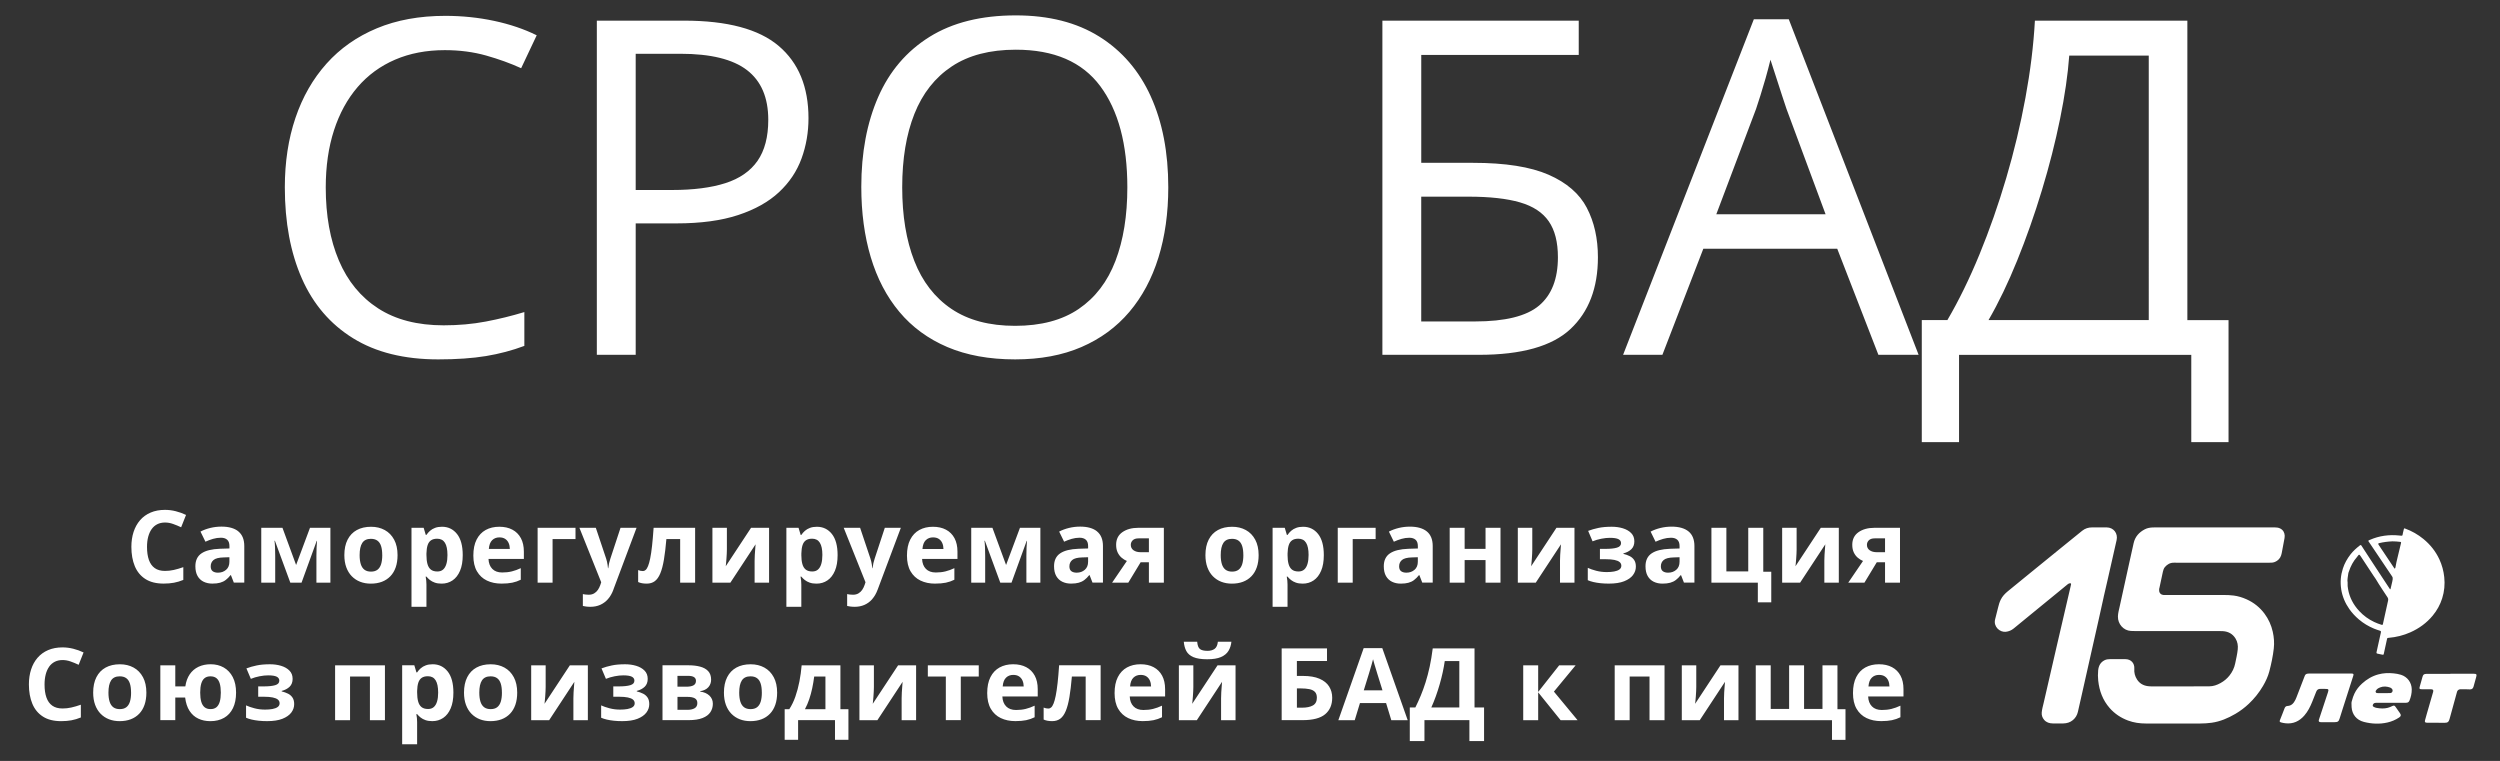
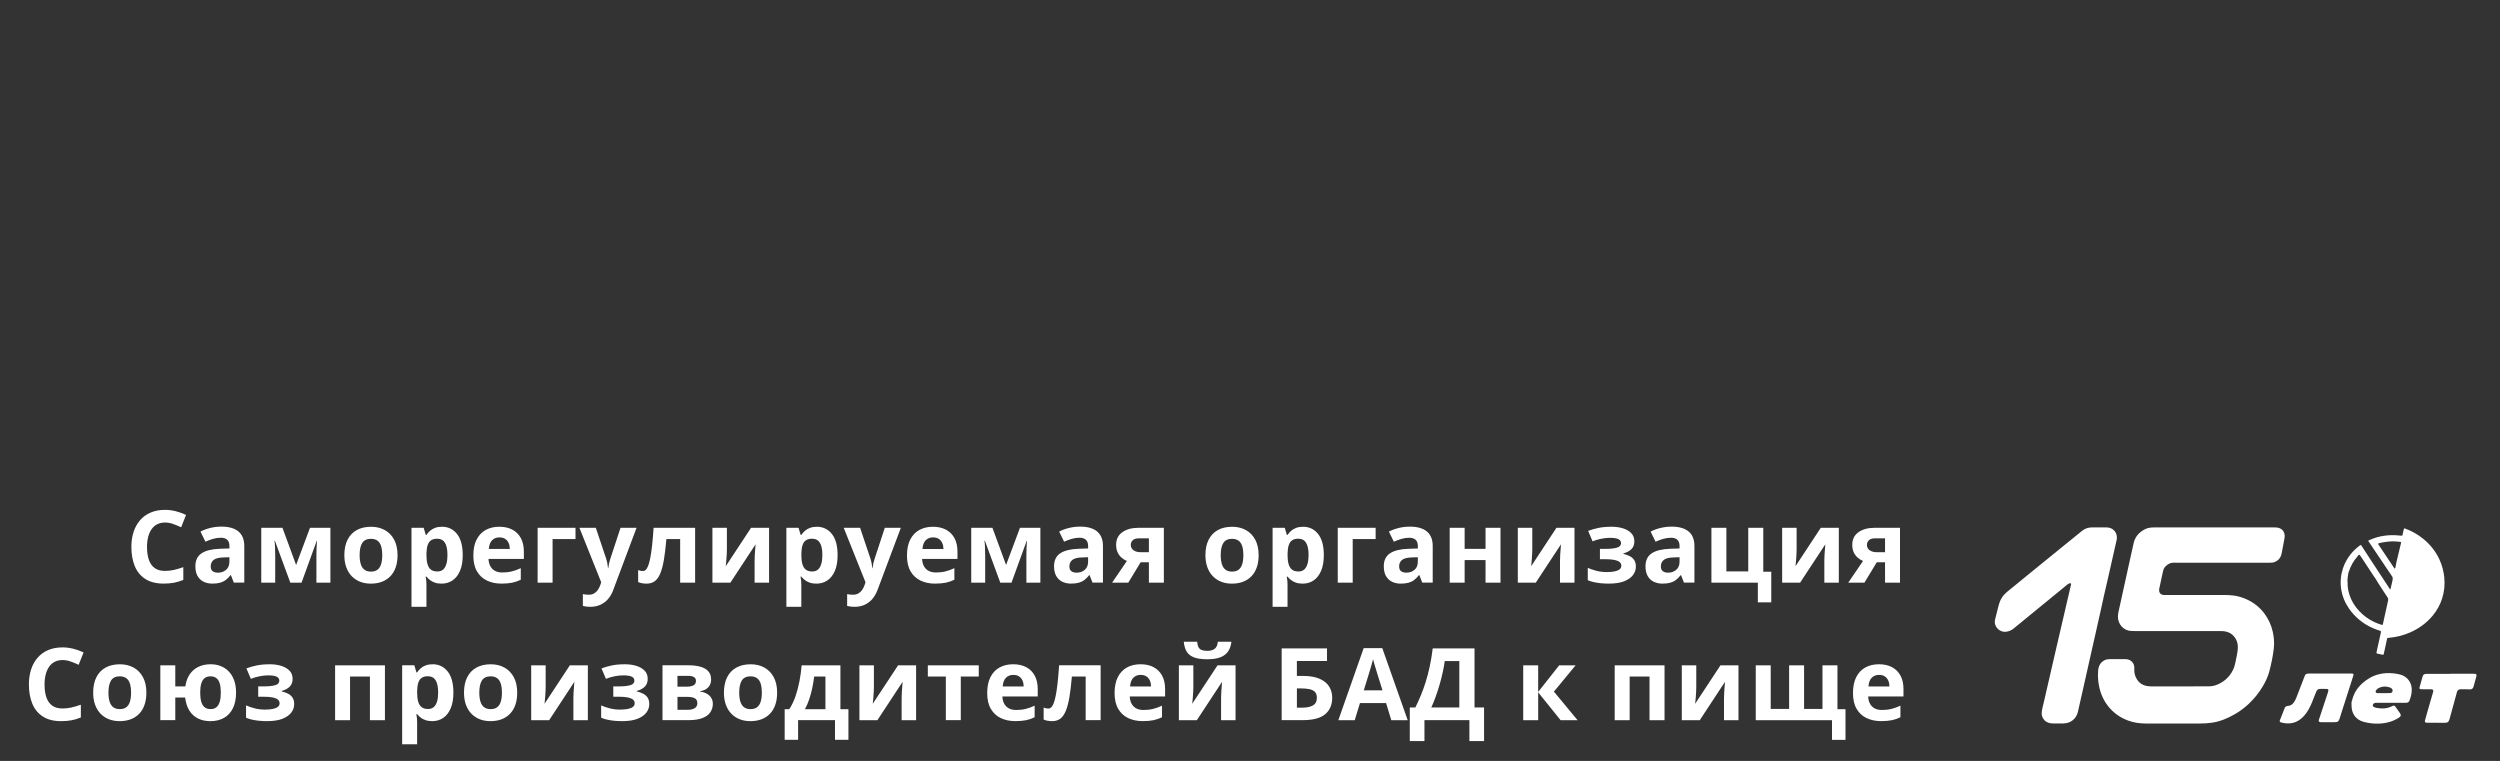
<svg xmlns="http://www.w3.org/2000/svg" id="_0" data-name="0" viewBox="0 0 118.174 35.97">
  <rect x="0" y="0" width="118.174" height="35.97" fill="#333333" stroke="none" />
  <defs>
    <style> .cls-1 { fill: #fff; stroke-width: 0px; } </style>
  </defs>
  <g>
    <path class="cls-1" d="M6.372,26.763c-.108-.261-.162-.565-.162-.913,0-.257.035-.492.104-.705s.172-.398.306-.554.301-.277.499-.362c.198-.085.425-.128.682-.128.169,0,.337.021.507.064s.331.101.486.175l-.232.584c-.127-.06-.254-.113-.383-.158-.128-.045-.254-.067-.378-.067-.138,0-.259.027-.365.08-.106.053-.195.13-.267.231s-.126.222-.164.364-.056.302-.056.48c0,.24.03.444.089.613.06.169.152.298.277.387s.287.133.485.133c.138,0,.276-.015.414-.046.138-.031.289-.075.451-.132v.603c-.15.062-.298.106-.443.133-.145.027-.308.041-.489.041-.349,0-.637-.072-.862-.217s-.392-.347-.5-.608ZM11.269,25.122c.186.152.278.382.278.691v1.728h-.494l-.137-.353h-.019c-.074.093-.15.169-.227.227-.077.059-.166.102-.267.13-.1.028-.223.042-.366.042-.153,0-.29-.029-.412-.088-.121-.059-.217-.149-.286-.27s-.104-.276-.104-.463c0-.275.097-.478.29-.609.193-.131.483-.203.87-.217l.45-.014v-.114c0-.136-.036-.236-.107-.299-.071-.063-.17-.095-.297-.095-.125,0-.248.018-.369.053s-.241.08-.362.135l-.234-.478c.138-.073.292-.13.463-.172.171-.042.348-.063.53-.063.348,0,.615.076.8.227ZM10.844,26.34l-.274.009c-.229.006-.388.047-.477.123-.089.076-.133.175-.133.299,0,.108.032.185.095.231.063.046.146.068.248.068.152,0,.279-.045.384-.135s.157-.217.157-.383v-.213ZM13.997,26.707l-.645-1.758h-1.002v2.593h.659v-1.255c0-.142-.002-.273-.007-.392s-.013-.23-.026-.334h.019l.728,1.981h.531l.717-1.976h.014c-.009.102-.016.213-.021.334s-.007.244-.007.369v1.273h.661v-2.593h-.965l-.656,1.758ZM18.631,25.51c.107.199.161.443.161.731,0,.216-.029.408-.087.575s-.142.308-.253.423c-.111.115-.244.202-.399.261s-.331.088-.525.088c-.182,0-.35-.029-.502-.088-.152-.059-.284-.146-.397-.261-.112-.115-.199-.256-.26-.423-.061-.167-.092-.359-.092-.575,0-.288.051-.531.153-.731s.247-.351.436-.455c.189-.104.414-.155.675-.155.243,0,.458.052.646.155s.336.255.443.455ZM18.068,26.24c0-.172-.018-.314-.055-.428-.036-.114-.094-.199-.173-.256s-.182-.086-.308-.086c-.187,0-.323.064-.407.193-.084.128-.126.321-.126.578,0,.17.019.313.056.429s.095.203.174.262.182.088.308.088c.125,0,.227-.029.305-.088.078-.059.135-.146.172-.262.036-.116.055-.259.055-.429ZM21.603,25.241c.18.227.27.56.27 1,0,.294-.042.541-.128.741-.085.2-.203.351-.353.453-.15.102-.322.153-.517.153-.125,0-.233-.016-.322-.048-.09-.032-.166-.073-.23-.123-.063-.05-.118-.104-.165-.161h-.037c.012.062.022.125.028.19.006.065.009.128.009.19v1.046h-.707v-3.734h.575l.1.336h.032c.046-.07.103-.134.169-.193.067-.059.147-.106.24-.14.094-.035.202-.052.326-.052.292,0,.528.114.709.341ZM21.151,26.231c0-.254-.039-.445-.118-.573s-.201-.193-.366-.193c-.124,0-.222.026-.295.077-.073.051-.126.128-.159.23-.033.102-.051.231-.055.387v.077c0,.167.016.308.048.424.032.116.085.204.16.264.075.06.178.09.31.09.108,0,.197-.03.267-.09s.122-.149.157-.266.052-.259.052-.428ZM24.622,25.438c.094.175.141.388.141.64v.343h-1.672c.008.199.068.356.18.47.112.114.268.17.467.17.165,0,.317-.017.455-.051.138-.034.279-.085.424-.153v.547c-.128.063-.262.11-.402.139-.14.029-.31.044-.509.044-.26,0-.49-.048-.69-.144-.2-.096-.357-.242-.471-.438s-.17-.444-.17-.742c0-.303.051-.555.154-.757.103-.202.246-.353.43-.455.184-.101.398-.152.642-.152.24,0,.446.046.619.138.173.092.307.225.401.4ZM24.1,25.95c-.002-.105-.02-.199-.057-.281-.036-.082-.09-.147-.162-.195s-.164-.072-.275-.072c-.138,0-.252.044-.342.132s-.143.227-.157.415h.993ZM26.121,25.48h1.083v-.531h-1.791v2.593h.707v-2.062ZM28.993,27.873l1.097-2.925h-.758l-.48,1.459c-.025.071-.045.143-.061.216s-.029.151-.038.234h-.014c-.005-.056-.011-.109-.019-.16-.008-.051-.017-.101-.028-.148-.011-.048-.024-.095-.039-.141l-.489-1.459h-.775l1.03,2.574-.042.128c-.028.083-.066.16-.114.231-.048.07-.107.126-.179.168-.071.042-.156.063-.255.063-.054,0-.106-.003-.155-.009-.049-.006-.09-.013-.123-.021v.561c.042.009.092.018.151.027.059.008.128.013.209.013.165,0,.317-.03.456-.09.138-.06.261-.15.368-.27s.193-.269.26-.449ZM31.499,25.48h.652v2.062h.707v-2.593h-1.962c-.023.336-.048.622-.074.858-.026.237-.055.432-.087.587-.032.155-.065.276-.101.363-.036.087-.073.149-.114.184-.04.036-.083.053-.128.053-.04,0-.08-.004-.118-.013-.039-.008-.075-.02-.109-.034v.566c.054.025.114.043.18.056.066.012.14.019.224.019.152,0,.279-.039.383-.116.104-.077.19-.2.26-.368s.127-.385.172-.653c.045-.268.083-.591.116-.972ZM35.716,25.728c-.003.046-.008.115-.016.206-.008.091-.015.188-.021.291-.006.103-.009.197-.009.282v1.034h.684v-2.593h-.851l-1.197,1.818c.003-.023.008-.067.014-.132.006-.065.012-.138.019-.22.006-.082.011-.163.015-.242.004-.08.006-.146.006-.198v-1.025h-.684v2.593h.849l1.192-1.814ZM37.879,28.683h-.707v-3.734h.575l.1.336h.032c.046-.07.103-.134.169-.193.067-.059.147-.106.24-.14.094-.035.202-.052.326-.052.292,0,.528.114.709.341.18.227.27.56.27 1,0,.294-.042.541-.128.741-.085.2-.203.351-.353.453-.15.102-.322.153-.517.153-.125,0-.233-.016-.322-.048-.09-.032-.166-.073-.23-.123-.063-.05-.118-.104-.165-.161h-.037c.012.062.022.125.028.19.006.065.009.128.009.19v1.046ZM37.879,26.236c0,.167.016.308.048.424.032.116.085.204.16.264.075.06.178.09.31.09.108,0,.197-.03.267-.09s.122-.149.157-.266.052-.259.052-.428c0-.254-.039-.445-.118-.573s-.201-.193-.366-.193c-.124,0-.222.026-.295.077-.073.051-.126.128-.159.23-.033.102-.051.231-.055.387v.077ZM41.226,28.322c.107-.12.193-.269.26-.449l1.097-2.925h-.758l-.48,1.459c-.025.071-.045.143-.061.216s-.029.151-.038.234h-.014c-.005-.056-.011-.109-.019-.16-.008-.051-.017-.101-.028-.148-.011-.048-.024-.095-.039-.141l-.489-1.459h-.775l1.03,2.574-.042.128c-.028.083-.066.16-.114.231-.048.07-.107.126-.179.168-.071.042-.156.063-.255.063-.054,0-.106-.003-.155-.009-.049-.006-.09-.013-.123-.021v.561c.042.009.092.018.151.027.059.008.128.013.209.013.165,0,.317-.03.456-.09.138-.06.261-.15.368-.27ZM44.203,27.588c-.26,0-.49-.048-.69-.144-.2-.096-.357-.242-.471-.438s-.17-.444-.17-.742c0-.303.051-.555.154-.757.103-.202.246-.353.43-.455.184-.101.398-.152.642-.152.24,0,.446.046.619.138.173.092.307.225.401.4.094.175.141.388.141.64v.343h-1.672c.008.199.068.356.18.47.112.114.268.17.467.17.165,0,.317-.017.455-.051.138-.034.279-.085.424-.153v.547c-.128.063-.262.11-.402.139-.14.029-.31.044-.509.044ZM43.604,25.95h.993c-.002-.105-.02-.199-.057-.281-.036-.082-.09-.147-.162-.195s-.164-.072-.275-.072c-.138,0-.252.044-.342.132s-.143.227-.157.415ZM47.557,26.707l-.645-1.758h-1.002v2.593h.659v-1.255c0-.142-.002-.273-.007-.392s-.013-.23-.026-.334h.019l.728,1.981h.531l.717-1.976h.014c-.009.102-.016.213-.021.334s-.007.244-.007.369v1.273h.661v-2.593h-.965l-.656,1.758ZM51.858,25.122c.186.152.278.382.278.691v1.728h-.494l-.137-.353h-.019c-.074.093-.15.169-.227.227-.077.059-.166.102-.267.13-.1.028-.223.042-.366.042-.153,0-.29-.029-.412-.088-.121-.059-.217-.149-.286-.27s-.104-.276-.104-.463c0-.275.097-.478.29-.609.193-.131.483-.203.87-.217l.45-.014v-.114c0-.136-.036-.236-.107-.299-.071-.063-.17-.095-.297-.095-.125,0-.248.018-.369.053s-.241.08-.362.135l-.234-.478c.138-.073.292-.13.463-.172.171-.042.348-.063.53-.063.348,0,.615.076.8.227ZM51.434,26.34l-.274.009c-.229.006-.388.047-.477.123-.089.076-.133.175-.133.299,0,.108.032.185.095.231.063.046.146.068.248.068.152,0,.279-.045.384-.135s.157-.217.157-.383v-.213ZM52.569,27.542l.698-1.025c-.088-.037-.171-.089-.248-.154-.077-.066-.14-.149-.188-.249-.048-.101-.072-.221-.072-.362,0-.258.098-.457.293-.595.196-.138.448-.208.757-.208h1.206v2.593h-.707v-.965h-.39l-.584.965h-.765ZM53.452,25.756c0,.108.043.193.129.254s.197.092.333.092h.394v-.654h-.485c-.127,0-.22.031-.281.092s-.09.133-.09.217ZM59.334,25.51c.107.199.161.443.161.731,0,.216-.029.408-.087.575s-.142.308-.253.423c-.111.115-.244.202-.399.261s-.331.088-.525.088c-.182,0-.35-.029-.502-.088-.152-.059-.284-.146-.397-.261-.112-.115-.199-.256-.26-.423-.061-.167-.092-.359-.092-.575,0-.288.051-.531.153-.731s.247-.351.436-.455c.189-.104.414-.155.675-.155.243,0,.458.052.646.155s.336.255.443.455ZM58.772,26.24c0-.172-.018-.314-.055-.428-.036-.114-.094-.199-.173-.256s-.182-.086-.308-.086c-.187,0-.323.064-.407.193-.084.128-.126.321-.126.578,0,.17.019.313.056.429s.095.203.174.262.182.088.308.088c.125,0,.227-.029.305-.088.078-.059.135-.146.172-.262.036-.116.055-.259.055-.429ZM60.862,28.683h-.707v-3.734h.575l.1.336h.032c.046-.07.103-.134.169-.193.067-.059.147-.106.24-.14.094-.035.202-.052.326-.052.292,0,.528.114.709.341.18.227.27.56.27 1,0,.294-.042.541-.128.741-.085.2-.203.351-.353.453-.15.102-.322.153-.517.153-.125,0-.233-.016-.322-.048-.09-.032-.166-.073-.23-.123-.063-.05-.118-.104-.165-.161h-.037c.012.062.022.125.028.19.006.065.009.128.009.19v1.046ZM60.862,26.236c0,.167.016.308.048.424.032.116.085.204.16.264.075.06.178.09.31.09.108,0,.197-.03.267-.09s.122-.149.157-.266.052-.259.052-.428c0-.254-.039-.445-.118-.573s-.201-.193-.366-.193c-.124,0-.222.026-.295.077-.073.051-.126.128-.159.23-.033.102-.051.231-.055.387v.077ZM63.943,25.48h1.083v-.531h-1.791v2.593h.707v-2.062ZM66.846,27.416c-.077.059-.166.102-.267.13-.1.028-.223.042-.366.042-.153,0-.29-.029-.412-.088-.121-.059-.217-.149-.286-.27s-.104-.276-.104-.463c0-.275.097-.478.29-.609.193-.131.483-.203.87-.217l.45-.014v-.114c0-.136-.036-.236-.107-.299-.071-.063-.17-.095-.297-.095-.125,0-.248.018-.369.053s-.241.08-.362.135l-.234-.478c.138-.073.292-.13.463-.172.171-.042.348-.063.53-.063.348,0,.615.076.8.227s.278.382.278.691v1.728h-.494l-.137-.353h-.019c-.074.093-.15.169-.227.227ZM66.863,26.936c.104-.09.157-.217.157-.383v-.213l-.274.009c-.229.006-.388.047-.477.123-.089.076-.133.175-.133.299,0,.108.032.185.095.231.063.046.146.068.248.068.152,0,.279-.045.384-.135ZM70.221,25.946h-.988v-.997h-.707v2.593h.707v-1.069h.988v1.069h.707v-2.593h-.707v.997ZM73.787,25.728c-.003.046-.008.115-.016.206-.008.091-.015.188-.021.291-.006.103-.009.197-.009.282v1.034h.684v-2.593h-.851l-1.197,1.818c.003-.023.008-.067.014-.132.006-.065.012-.138.019-.22.006-.082.011-.163.015-.242.004-.08.006-.146.006-.198v-1.025h-.684v2.593h.849l1.192-1.814ZM77.19,27.183c.091-.121.137-.254.137-.398,0-.128-.026-.232-.079-.311-.053-.079-.123-.141-.212-.186-.089-.045-.188-.08-.298-.107v-.023c.156-.04.281-.106.376-.198.094-.092.141-.216.141-.372,0-.159-.05-.29-.151-.391-.1-.101-.232-.176-.394-.225s-.337-.073-.524-.073c-.243,0-.452.018-.627.055-.175.036-.338.083-.488.14l.209.494c.128-.053.266-.093.413-.122.147-.029.281-.043.404-.043.189,0,.324.021.406.063.082.042.123.104.123.188,0,.104-.064.175-.193.213-.128.039-.31.058-.545.058h-.26v.489h.274c.167,0,.305.011.414.034s.19.056.244.102.08.103.08.173c0,.074-.031.133-.092.177-.061.044-.144.075-.248.094s-.221.028-.349.028c-.178,0-.345-.021-.502-.063-.157-.042-.289-.087-.395-.137v.584c.076.034.165.063.267.087s.215.042.337.055.254.019.393.019c.294,0,.535-.037.722-.111s.327-.172.419-.293ZM79.6,27.542l-.137-.353h-.019c-.074.093-.15.169-.227.227-.077.059-.166.102-.267.13-.1.028-.223.042-.366.042-.153,0-.29-.029-.412-.088-.121-.059-.217-.149-.286-.27s-.104-.276-.104-.463c0-.275.097-.478.29-.609.193-.131.483-.203.87-.217l.45-.014v-.114c0-.136-.036-.236-.107-.299-.071-.063-.17-.095-.297-.095-.125,0-.248.018-.369.053s-.241.08-.362.135l-.234-.478c.138-.073.292-.13.463-.172.171-.042.348-.063.53-.063.348,0,.615.076.8.227s.278.382.278.691v1.728h-.494ZM79.392,26.34l-.274.009c-.229.006-.388.047-.477.123-.089.076-.133.175-.133.299,0,.108.032.185.095.231.063.046.146.068.248.068.152,0,.279-.045.384-.135s.157-.217.157-.383v-.213ZM83.092,28.472h.635v-1.447h-.378v-2.076h-.71v2.062h-1.034v-2.062h-.707v2.593h2.194v.93ZM86.282,25.728c-.003.046-.008.115-.016.206-.008.091-.015.188-.021.291-.006.103-.009.197-.009.282v1.034h.684v-2.593h-.851l-1.197,1.818c.003-.023.008-.067.014-.132.006-.065.012-.138.019-.22.006-.082.011-.163.015-.242.004-.08.006-.146.006-.198v-1.025h-.684v2.593h.849l1.192-1.814ZM87.366,27.542l.698-1.025c-.088-.037-.171-.089-.248-.154-.077-.066-.14-.149-.188-.249-.048-.101-.072-.221-.072-.362,0-.258.098-.457.293-.595.196-.138.448-.208.757-.208h1.206v2.593h-.707v-.965h-.39l-.584.965h-.765ZM88.249,25.756c0,.108.043.193.129.254s.197.092.333.092h.394v-.654h-.485c-.127,0-.22.031-.281.092s-.09.133-.09.217ZM2.325,31.511c.072-.101.161-.177.267-.231.106-.053.228-.08.365-.08.124,0,.25.022.378.067.128.045.256.097.383.158l.232-.584c-.155-.074-.317-.133-.486-.175s-.338-.064-.507-.064c-.257,0-.484.043-.682.128-.198.085-.364.206-.499.362s-.237.341-.306.554-.104.448-.104.705c0,.348.054.652.162.913.108.261.275.463.5.608s.512.217.862.217c.181,0,.344-.014.489-.041.145-.027.293-.072.443-.133v-.603c-.162.057-.313.101-.451.132-.138.031-.276.046-.414.046-.198,0-.359-.044-.485-.133s-.218-.218-.277-.387c-.06-.169-.089-.374-.089-.613,0-.178.019-.338.056-.48s.092-.264.164-.364ZM6.758,32.01c.107.199.161.443.161.731,0,.216-.029.408-.087.575s-.142.308-.253.423c-.111.115-.244.202-.399.261s-.331.088-.525.088c-.182,0-.35-.029-.502-.088-.152-.059-.284-.146-.397-.261-.112-.115-.199-.256-.26-.423-.061-.167-.092-.359-.092-.575,0-.288.051-.531.153-.731s.247-.351.436-.455c.189-.104.414-.155.675-.155.243,0,.458.052.646.155s.336.255.443.455ZM6.195,32.74c0-.172-.018-.314-.055-.428-.036-.114-.094-.199-.173-.256s-.182-.086-.308-.086c-.187,0-.323.064-.407.193-.084.128-.126.321-.126.578,0,.17.019.313.056.429s.095.203.174.262.182.088.308.088c.125,0,.227-.029.305-.088.078-.059.135-.146.172-.262.036-.116.055-.259.055-.429ZM11.004,32.01c.104.199.155.443.155.731s-.049.532-.147.733c-.098.201-.238.354-.42.458-.182.104-.398.157-.648.157-.213,0-.404-.04-.573-.121-.169-.08-.306-.203-.413-.368s-.175-.374-.206-.627h-.466v1.069h-.707v-2.593h.707v.997h.475c.032-.226.102-.416.208-.572.106-.155.243-.273.412-.354.169-.08.361-.121.578-.121.234,0,.44.052.62.155.18.104.322.255.426.455ZM10.438,32.74c0-.172-.017-.314-.05-.428-.033-.114-.086-.199-.158-.256s-.166-.086-.282-.086c-.114,0-.207.029-.278.086-.071.057-.123.143-.157.256-.033.114-.05.256-.05.428,0,.17.017.313.05.429.033.116.086.203.158.262s.166.088.282.088c.114,0,.207-.029.278-.088.071-.059.123-.146.157-.262.033-.116.05-.259.05-.429ZM13.613,32.789c-.089-.045-.188-.08-.298-.107v-.023c.156-.04.281-.106.376-.198.094-.092.141-.216.141-.372,0-.159-.05-.29-.151-.391-.1-.101-.232-.176-.394-.225s-.337-.073-.524-.073c-.243,0-.452.018-.627.055-.175.036-.338.083-.488.14l.209.494c.128-.053.266-.093.413-.122.147-.029.281-.043.404-.043.189,0,.324.021.406.063.082.042.123.104.123.188,0,.104-.064.175-.193.213-.128.039-.31.058-.545.058h-.26v.489h.274c.167,0,.305.011.414.034s.19.056.244.102.08.103.08.173c0,.074-.031.133-.092.177-.061.044-.144.075-.248.094s-.221.028-.349.028c-.178,0-.345-.021-.502-.063-.157-.042-.289-.087-.395-.137v.584c.076.034.165.063.267.087s.215.042.337.055.254.019.393.019c.294,0,.535-.037.722-.111s.327-.172.419-.293c.091-.121.137-.254.137-.398,0-.128-.026-.232-.079-.311-.053-.079-.123-.141-.212-.186ZM15.84,34.042h.707v-2.062h.939v2.062h.71v-2.593h-2.356v2.593ZM21.162,31.741c.18.227.27.56.27 1,0,.294-.042.541-.128.741-.085.2-.203.351-.353.453-.15.102-.322.153-.517.153-.125,0-.233-.016-.322-.048-.09-.032-.166-.073-.23-.123-.063-.05-.118-.104-.165-.161h-.037c.012.062.022.125.028.19.006.065.009.128.009.19v1.046h-.707v-3.734h.575l.1.336h.032c.046-.07.103-.134.169-.193.067-.059.147-.106.24-.14.094-.035.202-.052.326-.052.292,0,.528.114.709.341ZM20.711,32.731c0-.254-.039-.445-.118-.573s-.201-.193-.366-.193c-.124,0-.222.026-.295.077-.073.051-.126.128-.159.23-.033.102-.051.231-.055.387v.077c0,.167.016.308.048.424.032.116.085.204.16.264.075.06.178.09.31.09.108,0,.197-.03.267-.09s.122-.149.157-.266.052-.259.052-.428ZM24.287,32.01c.107.199.161.443.161.731,0,.216-.029.408-.087.575s-.142.308-.253.423c-.111.115-.244.202-.399.261s-.331.088-.525.088c-.182,0-.35-.029-.502-.088-.152-.059-.284-.146-.397-.261-.112-.115-.199-.256-.26-.423-.061-.167-.092-.359-.092-.575,0-.288.051-.531.153-.731s.247-.351.436-.455c.189-.104.414-.155.675-.155.243,0,.458.052.646.155s.336.255.443.455ZM23.725,32.74c0-.172-.018-.314-.055-.428-.036-.114-.094-.199-.173-.256s-.182-.086-.308-.086c-.187,0-.323.064-.407.193-.084.128-.126.321-.126.578,0,.17.019.313.056.429s.095.203.174.262.182.088.308.088c.125,0,.227-.029.305-.088.078-.059.135-.146.172-.262.036-.116.055-.259.055-.429ZM25.739,33.267c.003-.023.008-.067.014-.132.006-.065.012-.138.019-.22.006-.082.011-.163.015-.242.004-.08.006-.146.006-.198v-1.025h-.684v2.593h.849l1.192-1.814c-.003.046-.008.115-.016.206-.008.091-.015.188-.021.291-.006.103-.009.197-.009.282v1.034h.684v-2.593h-.851l-1.197,1.818ZM30.398,32.789c-.089-.045-.188-.08-.298-.107v-.023c.156-.04.281-.106.376-.198.094-.092.141-.216.141-.372,0-.159-.05-.29-.151-.391-.1-.101-.232-.176-.394-.225s-.337-.073-.524-.073c-.243,0-.452.018-.627.055-.175.036-.338.083-.488.14l.209.494c.128-.053.266-.093.413-.122.147-.029.281-.043.404-.043.189,0,.324.021.406.063.082.042.123.104.123.188,0,.104-.064.175-.193.213-.128.039-.31.058-.545.058h-.26v.489h.274c.167,0,.305.011.414.034s.19.056.244.102.08.103.08.173c0,.074-.031.133-.092.177-.061.044-.144.075-.248.094s-.221.028-.349.028c-.178,0-.345-.021-.502-.063-.157-.042-.289-.087-.395-.137v.584c.076.034.165.063.267.087s.215.042.337.055.254.019.393.019c.294,0,.535-.037.722-.111s.327-.172.419-.293c.091-.121.137-.254.137-.398,0-.128-.026-.232-.079-.311-.053-.079-.123-.141-.212-.186ZM33.531,32.878c.11.103.165.232.165.388,0,.148-.039.281-.116.398-.077.117-.2.209-.369.276-.169.067-.389.101-.661.101h-1.234v-2.593h1.234c.203,0,.384.021.545.064.161.043.288.113.38.212s.139.233.139.404c0,.139-.044.258-.131.356-.087.098-.216.161-.386.189v.019c.179.022.324.084.434.187ZM32.024,32.46h.417c.15,0,.264-.022.341-.065.077-.043.116-.114.116-.211,0-.08-.032-.14-.095-.179-.063-.039-.157-.058-.281-.058h-.499v.513ZM32.963,33.23c0-.102-.04-.176-.119-.221-.08-.046-.198-.068-.354-.068h-.466v.612h.48c.133,0,.243-.025.329-.074.087-.049.13-.132.13-.248ZM36.574,32.01c.107.199.161.443.161.731,0,.216-.029.408-.087.575s-.142.308-.253.423c-.111.115-.244.202-.399.261s-.331.088-.525.088c-.182,0-.35-.029-.502-.088-.152-.059-.284-.146-.397-.261-.112-.115-.199-.256-.26-.423-.061-.167-.092-.359-.092-.575,0-.288.051-.531.153-.731s.247-.351.436-.455c.189-.104.414-.155.675-.155.243,0,.458.052.646.155s.336.255.443.455ZM36.011,32.74c0-.172-.018-.314-.055-.428-.036-.114-.094-.199-.173-.256s-.182-.086-.308-.086c-.187,0-.323.064-.407.193-.084.128-.126.321-.126.578,0,.17.019.313.056.429s.095.203.174.262.182.088.308.088c.125,0,.227-.029.305-.088.078-.059.135-.146.172-.262.036-.116.055-.259.055-.429ZM39.725,33.524h.38v1.447h-.635v-.93h-1.744v.93h-.635v-1.447h.218c.114-.175.211-.374.289-.598.078-.224.141-.462.19-.713s.084-.506.106-.764h1.832v2.076ZM39.018,31.98h-.531c-.025.192-.056.377-.094.555-.038.179-.085.35-.14.515s-.124.323-.204.474h.969v-1.545ZM41.255,33.267c.003-.023.008-.067.014-.132.006-.065.012-.138.019-.22.006-.082.011-.163.015-.242.004-.08.006-.146.006-.198v-1.025h-.684v2.593h.849l1.192-1.814c-.003.046-.008.115-.016.206-.008.091-.015.188-.021.291-.006.103-.009.197-.009.282v1.034h.684v-2.593h-.851l-1.197,1.818ZM43.858,31.98h.851v2.062h.707v-2.062h.849v-.531h-2.407v.531ZM48.912,31.938c.094.175.141.388.141.64v.343h-1.672c.008.199.068.356.18.47.112.114.268.17.467.17.165,0,.317-.017.455-.051.138-.034.279-.085.424-.153v.547c-.128.063-.262.11-.402.139-.14.029-.31.044-.509.044-.26,0-.49-.048-.69-.144-.2-.096-.357-.242-.471-.438s-.17-.444-.17-.742c0-.303.051-.555.154-.757.103-.202.246-.353.43-.455.184-.101.398-.152.642-.152.24,0,.446.046.619.138.173.092.307.225.401.4ZM48.39,32.45c-.002-.105-.02-.199-.057-.281-.036-.082-.09-.147-.162-.195s-.164-.072-.275-.072c-.138,0-.252.044-.342.132s-.143.227-.157.415h.993ZM49.989,32.307c-.026.237-.055.432-.087.587-.032.155-.065.276-.101.363-.036.087-.073.149-.114.184-.04.036-.083.053-.128.053-.04,0-.08-.004-.118-.013-.039-.008-.075-.02-.109-.034v.566c.054.025.114.043.18.056.066.012.14.019.224.019.152,0,.279-.039.383-.116.104-.077.19-.2.26-.368s.127-.385.172-.653c.045-.268.083-.591.116-.972h.652v2.062h.707v-2.593h-1.962c-.023.336-.048.622-.074.858ZM54.933,31.938c.094.175.141.388.141.64v.343h-1.672c.008.199.068.356.18.47.112.114.268.17.467.17.165,0,.317-.017.455-.051.138-.034.279-.085.424-.153v.547c-.128.063-.262.11-.402.139-.14.029-.31.044-.509.044-.26,0-.49-.048-.69-.144-.2-.096-.357-.242-.471-.438s-.17-.444-.17-.742c0-.303.051-.555.154-.757.103-.202.246-.353.43-.455.184-.101.398-.152.642-.152.24,0,.446.046.619.138.173.092.307.225.401.4ZM54.411,32.45c-.002-.105-.02-.199-.057-.281-.036-.082-.09-.147-.162-.195s-.164-.072-.275-.072c-.138,0-.252.044-.342.132s-.143.227-.157.415h.993ZM56.355,33.267c.003-.023.008-.067.014-.132.006-.065.012-.138.019-.22.006-.082.011-.163.015-.242.004-.08.006-.146.006-.198v-1.025h-.684v2.593h.849l1.192-1.814c-.003.046-.008.115-.016.206-.008.091-.015.188-.021.291-.006.103-.009.197-.009.282v1.034h.684v-2.593h-.851l-1.197,1.818ZM56.411,31.062c.156.067.374.101.654.101.272,0,.489-.035.649-.104.161-.07.279-.167.355-.292.076-.125.122-.27.139-.434h-.64c-.017.164-.069.277-.155.339-.087.062-.198.093-.334.093-.164,0-.283-.028-.357-.085s-.118-.172-.132-.347h-.633c.014.17.054.317.121.442.067.124.178.22.334.288ZM62.826,32.449c.098.155.147.333.147.532,0,.336-.112.596-.335.782-.223.186-.579.278-1.066.278h-.988v-3.391h2.143v.594h-1.424v.707h.283c.319,0,.58.044.785.132.205.088.356.21.455.365ZM62.248,32.982c0-.121-.031-.213-.092-.276-.061-.063-.148-.107-.262-.13s-.249-.035-.407-.035h-.183v.911h.241c.218,0,.39-.035.515-.106s.188-.192.188-.365ZM65.34,30.637l1.201,3.405h-.775l-.246-.807h-1.236l-.246.807h-.775l1.197-3.405h.879ZM65.349,32.631l-.246-.789c-.015-.053-.036-.12-.061-.203s-.051-.167-.077-.253-.046-.16-.061-.224c-.015.063-.037.142-.064.235-.027.094-.053.182-.078.266-.025.083-.042.143-.053.179l-.244.789h.884ZM69.699,33.443h.452v1.586h-.693v-.988h-2.125v.988h-.693v-1.586h.262c.088-.176.173-.363.255-.559.082-.196.159-.407.23-.633.071-.226.135-.471.193-.735.057-.264.105-.553.144-.865h1.976v2.792ZM68.982,31.249h-.689c-.023.164-.055.339-.095.524-.04.186-.088.375-.143.567-.055.193-.116.382-.183.569s-.139.365-.215.533h1.324v-2.194ZM74.481,31.449h-.779l-.993,1.259v-1.259h-.707v2.593h.707v-1.315l1.06,1.315h.802l-1.118-1.35,1.027-1.243ZM76.326,34.042h.707v-2.062h.939v2.062h.71v-2.593h-2.356v2.593ZM80.128,33.267c.003-.023.008-.067.014-.132.006-.065.012-.138.019-.22.006-.082.011-.163.015-.242.004-.08.006-.146.006-.198v-1.025h-.684v2.593h.849l1.192-1.814c-.003.046-.008.115-.016.206-.008.091-.015.188-.021.291-.006.103-.009.197-.009.282v1.034h.684v-2.593h-.851l-1.197,1.818ZM86.855,31.449h-.707v2.062h-.87v-2.062h-.707v2.062h-.87v-2.062h-.707v2.593h3.604v.93h.638v-1.447h-.38v-2.076ZM89.978,32.921h-1.672c.008.199.068.356.18.47.112.114.268.17.467.17.165,0,.317-.017.455-.051.138-.034.279-.085.424-.153v.547c-.128.063-.262.11-.402.139-.14.029-.31.044-.509.044-.26,0-.49-.048-.69-.144-.2-.096-.357-.242-.471-.438s-.17-.444-.17-.742c0-.303.051-.555.154-.757.103-.202.246-.353.43-.455.184-.101.398-.152.642-.152.24,0,.446.046.619.138.173.092.307.225.401.4.094.175.141.388.141.64v.343ZM89.314,32.45c-.002-.105-.02-.199-.057-.281-.036-.082-.09-.147-.162-.195s-.164-.072-.275-.072c-.138,0-.252.044-.342.132s-.143.227-.157.415h.993Z" />
    <path class="cls-1" d="M102.068,27.804c-.008.04-.008.084-.005.125.008.11.089.188.2.195.023.001.047 0.0.071 0.0.918,0,1.837-.001,2.755.001.165 0.0.33.004.494.026.209.027.409.088.602.174.173.077.335.173.482.292.141.114.266.244.375.39.192.258.321.545.391.858.058.26.078.523.048.789-.041.365-.117.724-.21,1.079-.064.244-.17.472-.298.69-.184.314-.408.595-.672.844-.193.182-.404.342-.633.476-.351.205-.72.365-1.127.421-.177.024-.355.036-.533.036-.858-0-1.716-0-2.574 0-.288 0-.57-.039-.841-.14-.337-.126-.629-.318-.868-.589-.328-.372-.49-.812-.543-1.298-.017-.16-.018-.319-.003-.479.02-.213.104-.387.307-.487.078-.039.161-.049.245-.049.247-.002.493-.003.74,0,.263.003.436.193.417.454-.014.184.03.355.13.509.118.183.291.283.505.312.067.009.136.013.204.013.541.001,1.081.004,1.622-.001.362-.003.724-.002,1.086-.003.192-.001.364-.063.53-.155.163-.09.304-.206.419-.351.136-.17.229-.361.273-.576.045-.221.098-.44.121-.665.018-.182-.008-.355-.106-.514-.136-.22-.337-.329-.592-.347-.071-.005-.141-.005-.212-.005-1.317-0-2.635-0-3.952-0-.063,0-.126-.002-.189-.005-.351-.018-.621-.329-.613-.682.003-.156.046-.305.079-.456.15-.686.301-1.372.452-2.058.07-.317.141-.634.211-.951.068-.309.259-.519.534-.66.111-.057.233-.078.357-.085.073-.004.147-.003.22-.003,1.85-0,3.7-0,5.55-0.0.095,0,.187.009.274.055.136.073.198.188.207.337.002.036-.002.074-.008.11-.044.239-.089.478-.134.717-.028.146-.089.272-.218.358-.081.053-.166.088-.264.09-.039.001-.079.003-.118.003-.737 0-1.475 0-2.212 0-.761,0-1.522.001-2.283-.001-.177-.001-.313.075-.424.204-.053.062-.08.141-.097.221-.057.261-.114.522-.168.784ZM99.437,28.23c.059-.261.121-.521.18-.781.145-.639.288-1.278.434-1.917.073-.322-.144-.601-.473-.602-.113-0-.226-0-.338-0-.115,0-.231-0-.346 0-.176 0-.334.048-.473.162-.352.289-.708.574-1.062.861-.452.367-.903.734-1.354,1.101-.366.298-.732.595-1.096.895-.136.112-.257.238-.336.4-.058.119-.094.244-.124.371-.045.188-.097.375-.142.564-.082.342.226.612.506.581.141-.016.266-.067.377-.159.268-.223.539-.442.809-.663.459-.375.917-.75,1.376-1.125.118-.096.234-.194.352-.29.035-.028.073-.052.119-.056.043-.004.059.013.052.055-.008.046-.02.092-.031.138-.218.937-.436,1.873-.653,2.81-.205.886-.409,1.772-.612,2.658-.034.148-.078.294-.09.447-.011.131.03.249.115.348.107.124.25.167.408.169.165.002.331.003.496-0.0.169-.003.326-.049.458-.161.121-.102.196-.232.232-.383.065-.273.125-.547.186-.82.15-.667.3-1.335.45-2.002.113-.501.226-1.002.339-1.503.082-.366.161-.732.243-1.097ZM111.156,31.836c-.333-0-.666-0-.999-0-.331,0-.661 0-.992-0-.034-0-.068.002-.102.01-.057.013-.096.042-.118.101-.129.34-.262.678-.393,1.018-.015.039-.031.078-.05.115-.079.156-.179.283-.375.291-.069.003-.115.047-.138.112-.067.187-.146.37-.217.555-.027.07-.014.092.061.113.066.018.132.03.201.038.364.04.656-.097.891-.367.167-.191.278-.416.373-.65.064-.158.127-.316.188-.474.037-.096.101-.141.205-.135.078.004.157.001.236.001.14 0.0.159.025.115.158-.137.415-.274.831-.411,1.246-.007.022-.016.045-.021.068-.014.06.006.089.067.098.015.002.031.003.047.003.21 0.0.42.001.63-0.0.156-.001.196-.033.242-.182.039-.125.078-.25.118-.375.174-.544.349-1.087.523-1.631.028-.087.011-.111-.079-.111ZM114.002,32.588c.003.186-.039.364-.11.535-.031.074-.089.097-.164.097-.236-.001-.472-0-.708-0-.212,0-.425-0-.637 0-.034 0-.068 0-.102.004-.065.007-.112.051-.122.114-.006.033.011.055.038.071.046.027.094.046.147.054.174.029.349.042.523-.004.074-.02.144-.049.212-.082.08-.039.108-.033.159.038.07.098.139.197.207.296.062.09.052.143-.038.204-.169.113-.355.192-.553.237-.373.085-.745.067-1.113-.027-.356-.091-.558-.357-.582-.695-.005-.068-.003-.136-.006-.204-.001-.041.016-.076.025-.114.029-.112.065-.221.115-.325.087-.185.213-.341.363-.478.222-.202.475-.352.767-.431.236-.064.476-.074.717-.049.12.012.238.031.354.068.303.097.503.361.509.691ZM113.092,32.68c.017-.049-.001-.103-.046-.14-.018-.015-.038-.03-.059-.038-.16-.057-.322-.072-.484-.007-.061.024-.121.055-.163.107-.026.033-.063.07-.038.12.023.046.07.04.111.041.087.002.173.001.26.001.042,0,.084 0.0.126-0.0.06-.001.12-.002.181-.003.056-.001.095-.028.113-.081ZM116.93,31.848c-.367-0-.734-0-1.102-0v.004c-.27,0-.54-0-.811 0-.11 0-.22-.002-.33.002-.111.004-.146.035-.177.142-.042.149-.084.298-.126.446-.034.119-.02.138.106.139.144.001.289-.001.433.001.084.001.114.042.091.122-.101.35-.202.7-.303,1.05-.028.098-.057.196-.082.295-.021.081.004.111.09.113.01 0.0.021,0,.031 0.0.27.001.54.002.81.004.133.001.19-.04.227-.171.057-.202.112-.404.167-.606.062-.227.125-.455.187-.682.008-.027.018-.051.04-.074.043-.044.094-.054.15-.053.136.002.272-.003.409.007.099.007.157-.037.183-.13.042-.152.083-.303.126-.455.035-.127.015-.154-.119-.154ZM110.668,27.851c-.052-.333-.024-.658.079-.977.079-.246.205-.467.364-.672.122-.157.268-.286.422-.408.024-.019.048-.045.082-.017.124.191.248.382.372.573.149.228.299.455.448.683.172.263.345.525.518.787.009.014.014.036.045.03.029-.157.083-.31.104-.47.007-.053-0-.094-.031-.138-.212-.312-.421-.626-.631-.939-.163-.243-.328-.486-.491-.729.009-.038.045-.042.072-.054.221-.098.453-.164.692-.197.232-.032.465-.035.698-.01.177.019.144.025.176-.125.012-.056.025-.113.04-.168.014-.05.019-.052.064-.035.314.116.603.278.862.491.325.266.582.588.758.97.123.266.197.544.228.836.036.341.005.675-.098,1.001-.095.303-.247.575-.45.82-.289.348-.645.604-1.055.787-.326.145-.668.229-1.023.26-.069.006-.068.006-.084.078-.048.22-.096.44-.144.66-.015.066-.018.069-.084.056-.064-.013-.128-.026-.192-.04-.078-.017-.082-.023-.066-.099.022-.1.044-.2.066-.299.043-.194.086-.389.129-.583.003-.013.004-.026.007-.039.009-.038-.008-.058-.044-.07-.095-.031-.19-.06-.282-.099-.26-.108-.498-.25-.714-.433-.171-.145-.323-.307-.451-.489-.2-.284-.333-.597-.387-.943ZM113.15,26.819c.014.021.022.048.053.059.027-.027.031-.065.037-.099.021-.126.047-.251.079-.375.061-.236.114-.474.171-.711.016-.068.014-.076-.051-.081-.116-.009-.231-.028-.35-.023-.213.009-.421.035-.628.085-.043.01-.051.028-.031.067.006.011.014.022.021.033.233.349.465.698.699,1.046ZM110.971,27.544c-.007.115.004.204.019.291.068.404.253.751.53,1.049.202.217.437.389.706.516.111.053.226.096.344.132.05.015.057.01.071-.041.002-.008.003-.015.005-.023.079-.358.156-.717.237-1.075.014-.061.005-.111-.03-.163-.09-.132-.174-.268-.264-.4-.102-.152-.197-.308-.291-.464-.034-.056-.075-.107-.111-.162-.198-.3-.395-.6-.592-.9-.013-.02-.025-.04-.041-.057-.032-.035-.049-.034-.08.004-.021.026-.04.055-.062.081-.176.199-.297.429-.38.681-.011.032-.028.064-.03.097-.014.153-.06.303-.03.434Z" />
  </g>
-   <path class="cls-1" d="M15.787,6.162c-.259.799-.389,1.7-.389,2.701,0,1.325.207,2.476.621,3.452s1.034,1.73,1.858,2.263c.825.533,1.856.8,3.095.8.706,0,1.371-.06,1.994-.179.623-.119,1.229-.268,1.82-.448v1.599c-.576.216-1.181.376-1.815.481-.634.104-1.387.157-2.258.157-1.606,0-2.948-.333-4.024-1-1.077-.667-1.884-1.608-2.42-2.825s-.805-2.654-.805-4.311c0-1.196.167-2.289.502-3.279.335-.99.825-1.846,1.469-2.566s1.437-1.277,2.377-1.669,2.019-.589,3.236-.589c.8,0,1.57.08,2.312.238.742.159,1.412.385,2.01.681l-.735,1.556c-.504-.23-1.057-.43-1.658-.6-.602-.169-1.251-.254-1.95-.254-.872,0-1.655.15-2.35.449-.695.299-1.286.731-1.772,1.296-.486.565-.859,1.248-1.118,2.047ZM36.807,2.17c.94.796,1.41,1.936,1.41,3.419,0,.67-.11,1.306-.33,1.907s-.574,1.131-1.064,1.588c-.49.458-1.133.818-1.929,1.081-.796.263-1.77.395-2.922.395h-1.923v6.212h-1.837V.976h4.127c2.038,0,3.528.398,4.468,1.194ZM36.316,5.665c0-1.051-.335-1.835-1.005-2.35-.67-.515-1.718-.773-3.144-.773h-2.118v6.439h1.718c1.008,0,1.85-.108,2.523-.324.673-.216,1.179-.567,1.518-1.053.338-.486.508-1.132.508-1.939ZM54.397,4.558c.551,1.214.827,2.646.827,4.295,0,1.217-.155,2.325-.465,3.322s-.769,1.854-1.377,2.571c-.609.717-1.363,1.27-2.264,1.659-.9.389-1.944.583-3.133.583-1.225,0-2.292-.195-3.204-.583-.911-.389-1.667-.944-2.269-1.664s-1.052-1.581-1.351-2.582c-.299-1.001-.448-2.11-.448-3.328,0-1.613.266-3.028.799-4.246s1.342-2.165,2.426-2.842c1.084-.677,2.443-1.016,4.079-1.016,1.563,0,2.879.335,3.949,1.005,1.07.67,1.88,1.612,2.431,2.825ZM53.289,8.853c0-2.039-.427-3.632-1.28-4.781-.854-1.148-2.185-1.723-3.992-1.723-1.225,0-2.233.263-3.025.789-.792.526-1.381,1.273-1.767,2.242s-.578,2.126-.578,3.474c0,1.34.19,2.5.572,3.479s.967,1.736,1.756,2.269c.789.533,1.792.8,3.009.8,1.224,0,2.227-.267,3.009-.8.781-.533,1.359-1.289,1.734-2.269s.562-2.139.562-3.479ZM75.009,9.825c.35.67.524,1.448.524,2.334,0,1.455-.434,2.587-1.302,3.398-.868.81-2.307,1.215-4.316,1.215h-4.57V.976h9.281v1.621h-7.444v5.1h2.453c1.52,0,2.708.188,3.565.562.857.375,1.46.896,1.81,1.566ZM73.642,12.159c0-.713-.144-1.279-.432-1.696-.288-.418-.742-.717-1.361-.897-.62-.18-1.434-.27-2.442-.27h-2.226v5.899h2.539c1.426,0,2.437-.25,3.031-.75.594-.501.891-1.262.891-2.285ZM84.555.911l6.137,15.861h-1.901l-1.945-5.013h-6.331l-1.934,5.013h-1.858l6.18-15.861h1.653ZM86.294,10.127l-1.848-4.981c-.043-.129-.113-.342-.211-.637-.097-.295-.196-.602-.297-.918-.101-.317-.184-.573-.249-.767-.072.295-.149.589-.232.88-.083.292-.164.562-.243.811-.079.249-.147.459-.205.632l-1.88,4.981h5.165ZM105.342,15.13v5.77h-1.761v-4.127h-10.978v4.127h-1.761v-5.77h1.21c.54-.922,1.046-1.958,1.518-3.106.472-1.149.893-2.352,1.264-3.608.371-1.257.673-2.519.907-3.787.234-1.268.384-2.485.448-3.652h7.207v14.154h1.945ZM101.572,2.629h-3.76c-.065.894-.209,1.889-.433,2.988-.223,1.098-.509,2.224-.859,3.376-.349,1.153-.738,2.258-1.167,3.317-.429,1.059-.881,1.999-1.356,2.82h7.574V2.629Z" />
</svg>